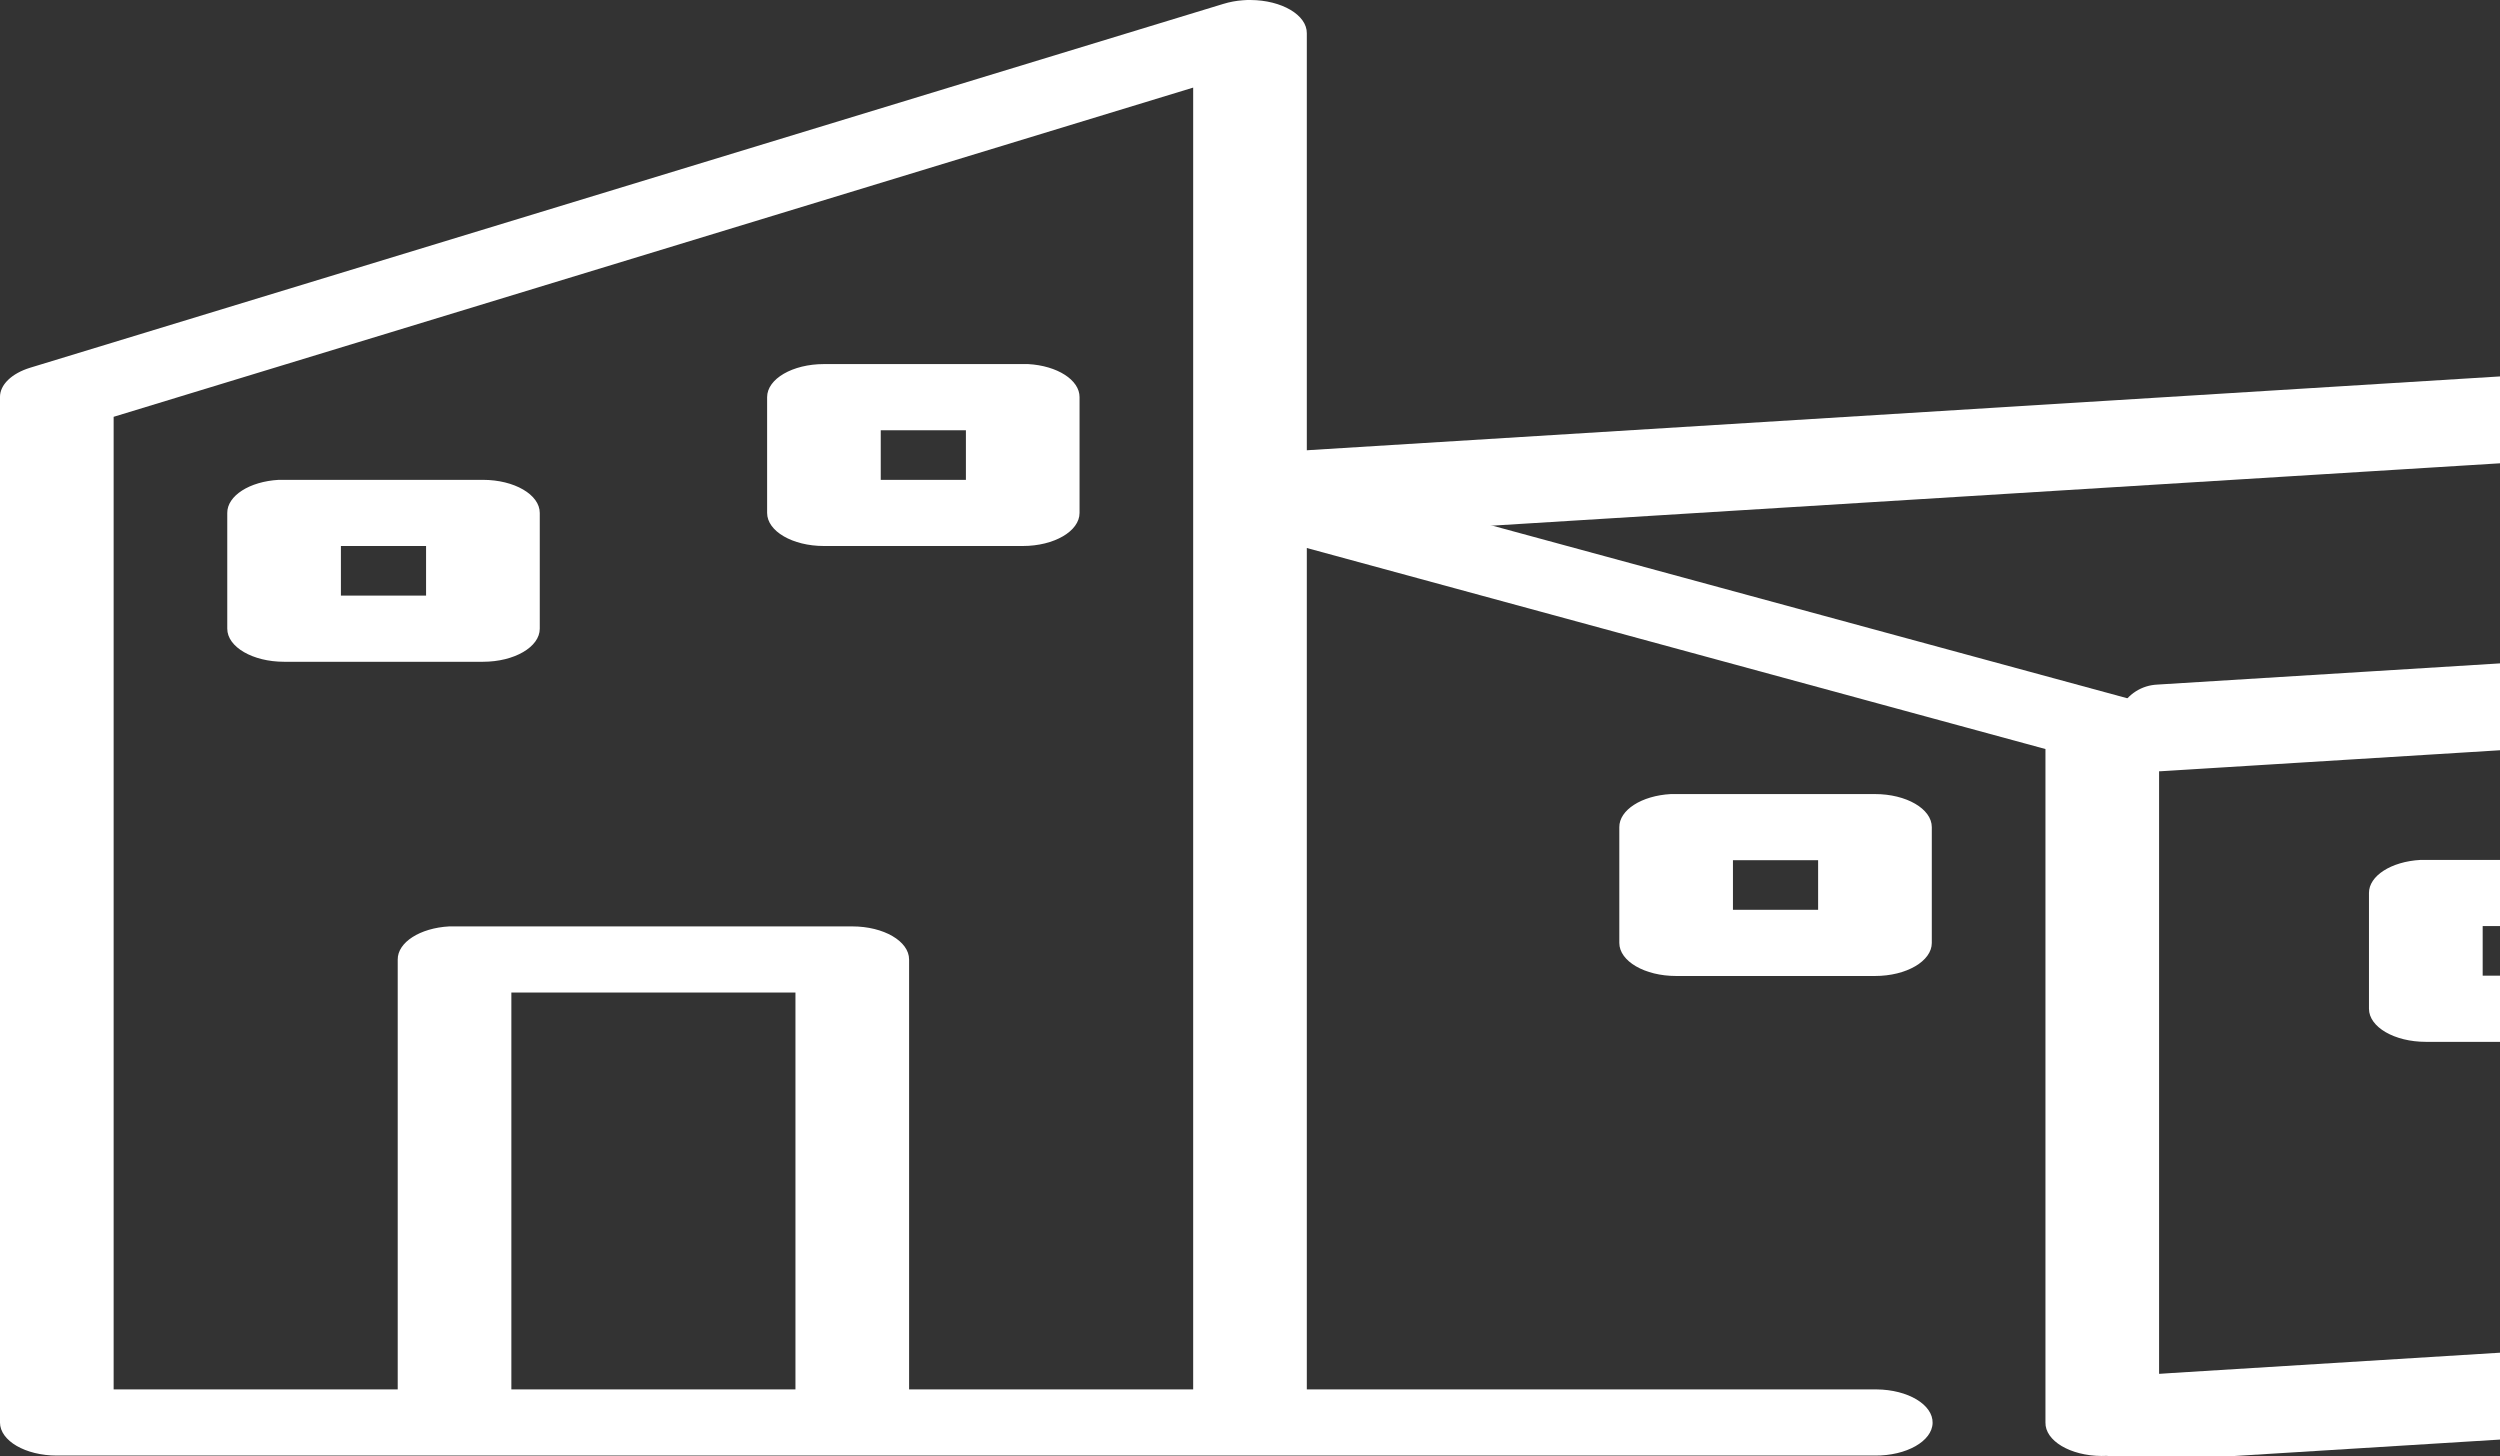
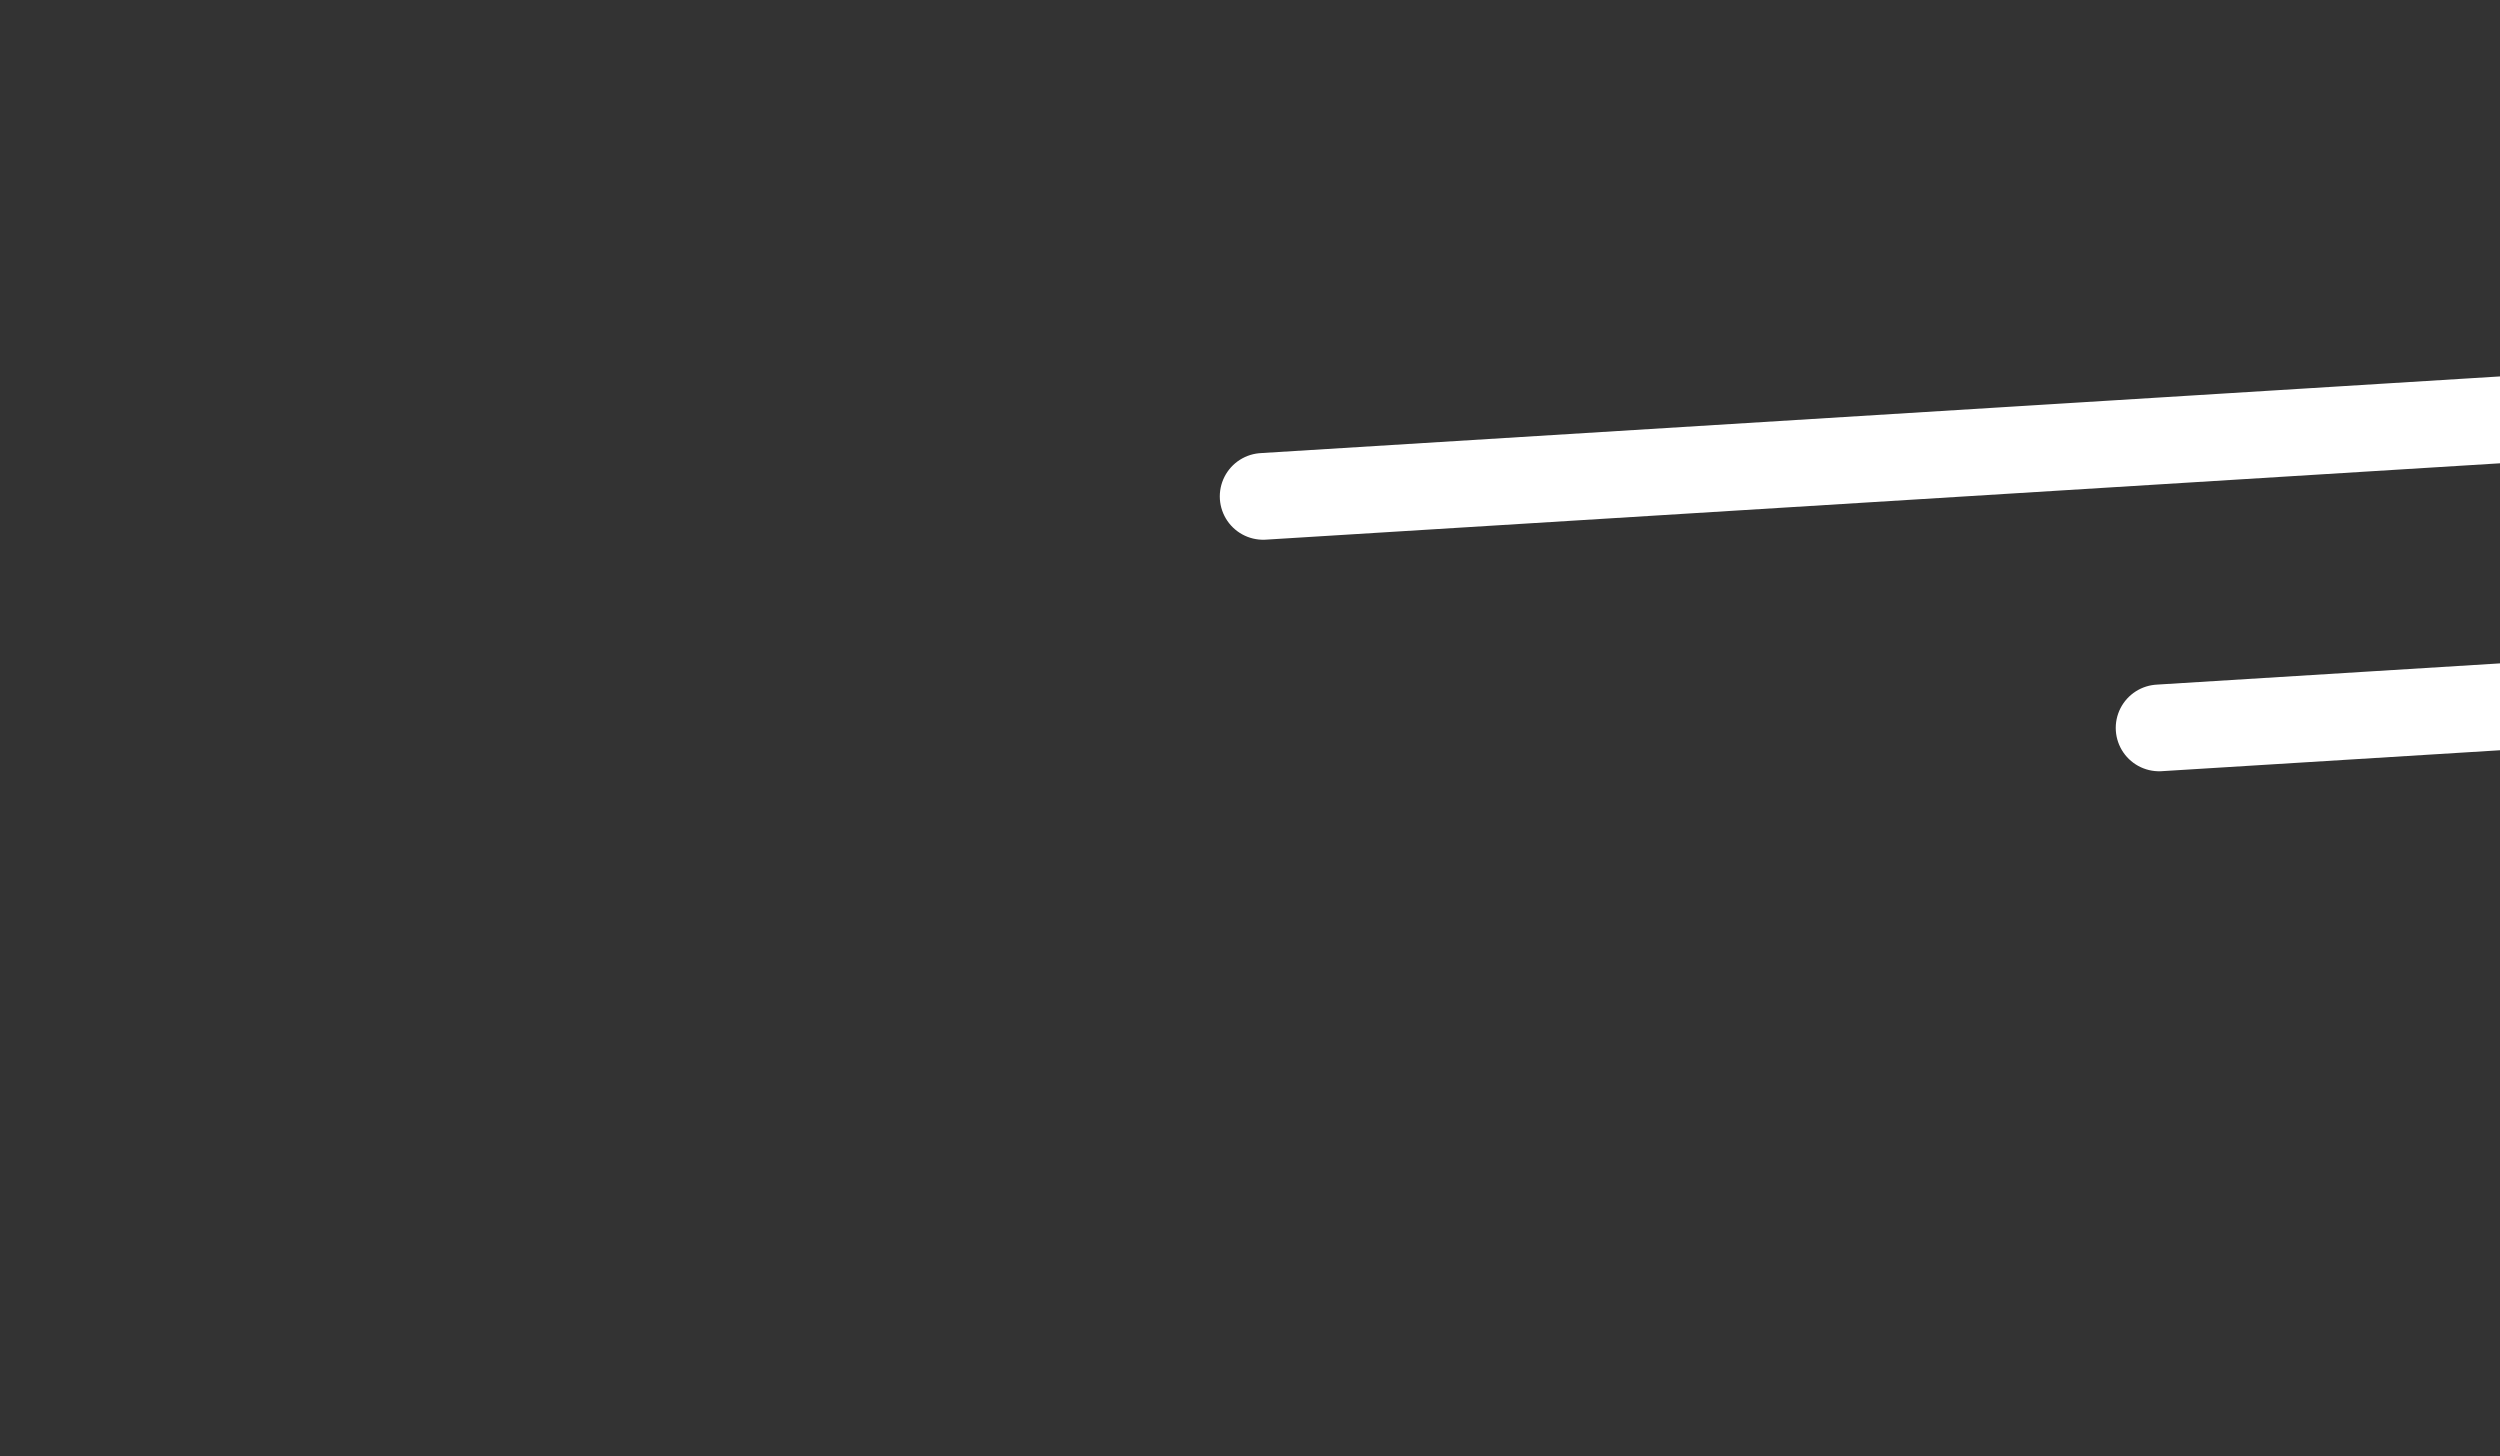
<svg xmlns="http://www.w3.org/2000/svg" width="182" height="106" viewBox="0 0 182 106" fill="none">
  <rect x="0" y="0" width="182" height="106" fill="#333333" stroke="none" />
  <g clip-path="url(#clip0)">
-     <path d="M90.482 0.019C90 0.053 89.523 0.142 89.061 0.283L2.199 26.769C0.836 27.189 -0.01 28.016 -0.001 28.913V103.557C-0.001 104.887 1.85 105.965 4.135 105.965H136.5C138.785 105.984 140.663 104.921 140.694 103.591C140.725 102.261 138.901 101.169 136.618 101.149H95.136V39.895L148.909 54.53V103.553C148.876 104.883 150.702 105.977 152.987 105.995C155.272 106.013 157.148 104.951 157.181 103.622V52.995C157.181 52.058 156.248 51.208 154.79 50.813L95.136 34.595V2.427C95.155 1.097 93.316 0.011 91.031 1.63051e-06C90.849 -0.005 90.665 0.005 90.482 0.019ZM86.863 6.377V101.15H66.182V69.85C66.182 68.52 64.331 67.442 62.046 67.442H33.091C32.963 67.442 32.832 67.442 32.704 67.442C30.572 67.559 28.946 68.604 28.954 69.85V101.15H8.273V30.344L86.863 6.377ZM59.982 26.505C57.697 26.505 55.846 27.583 55.846 28.913V37.341C55.846 38.671 57.697 39.749 59.982 39.749H74.455C76.74 39.749 78.591 38.671 78.591 37.341V28.913C78.599 27.667 76.974 26.622 74.843 26.505C74.713 26.505 74.582 26.505 74.454 26.505H59.982ZM64.118 31.321H70.318V34.933H64.118V31.321ZM20.295 34.933C18.163 35.05 16.537 36.095 16.545 37.341V45.769C16.545 47.099 18.396 48.177 20.681 48.177H35.159C37.444 48.177 39.295 47.099 39.295 45.769V37.341C39.295 36.011 37.444 34.933 35.159 34.933H20.682C20.554 34.929 20.423 34.929 20.295 34.933ZM24.818 39.749H31.018V43.361H24.818V39.749ZM121.636 57.808C119.504 57.925 117.878 58.97 117.886 60.216V68.644C117.886 69.974 119.737 71.052 122.022 71.052H136.499C138.784 71.052 140.635 69.974 140.635 68.644V60.216C140.635 58.886 138.784 57.808 136.499 57.808H122.023C121.895 57.804 121.764 57.804 121.636 57.808ZM126.159 62.624H132.359V66.235H126.159V62.624ZM37.227 72.255H57.909V101.15H37.227V72.255Z" fill="white" />
    <path d="M157.182 52.992L274.352 45.743" stroke="white" stroke-width="6.312" stroke-miterlimit="10" stroke-linecap="round" />
    <path d="M91.957 36.137L247.638 26.505" stroke="white" stroke-width="6.312" stroke-miterlimit="10" stroke-linecap="round" />
-     <path d="M155.114 103.302L310.795 93.67" stroke="white" stroke-width="6.312" stroke-miterlimit="10" stroke-linecap="round" />
-     <path d="M191.075 62.602H176.598C176.47 62.602 176.339 62.602 176.211 62.602C174.079 62.719 172.453 63.764 172.461 65.01V73.438C172.461 74.768 174.314 75.846 176.597 75.846H191.074C193.359 75.846 195.21 74.768 195.21 73.438V65.01C195.212 63.681 193.361 62.602 191.075 62.602ZM186.939 71.03H180.739V67.418H186.939V71.03Z" fill="white" />
  </g>
  <defs>
    <clipPath id="clip0">
      <rect width="182" height="106" fill="white" />
    </clipPath>
  </defs>
</svg>